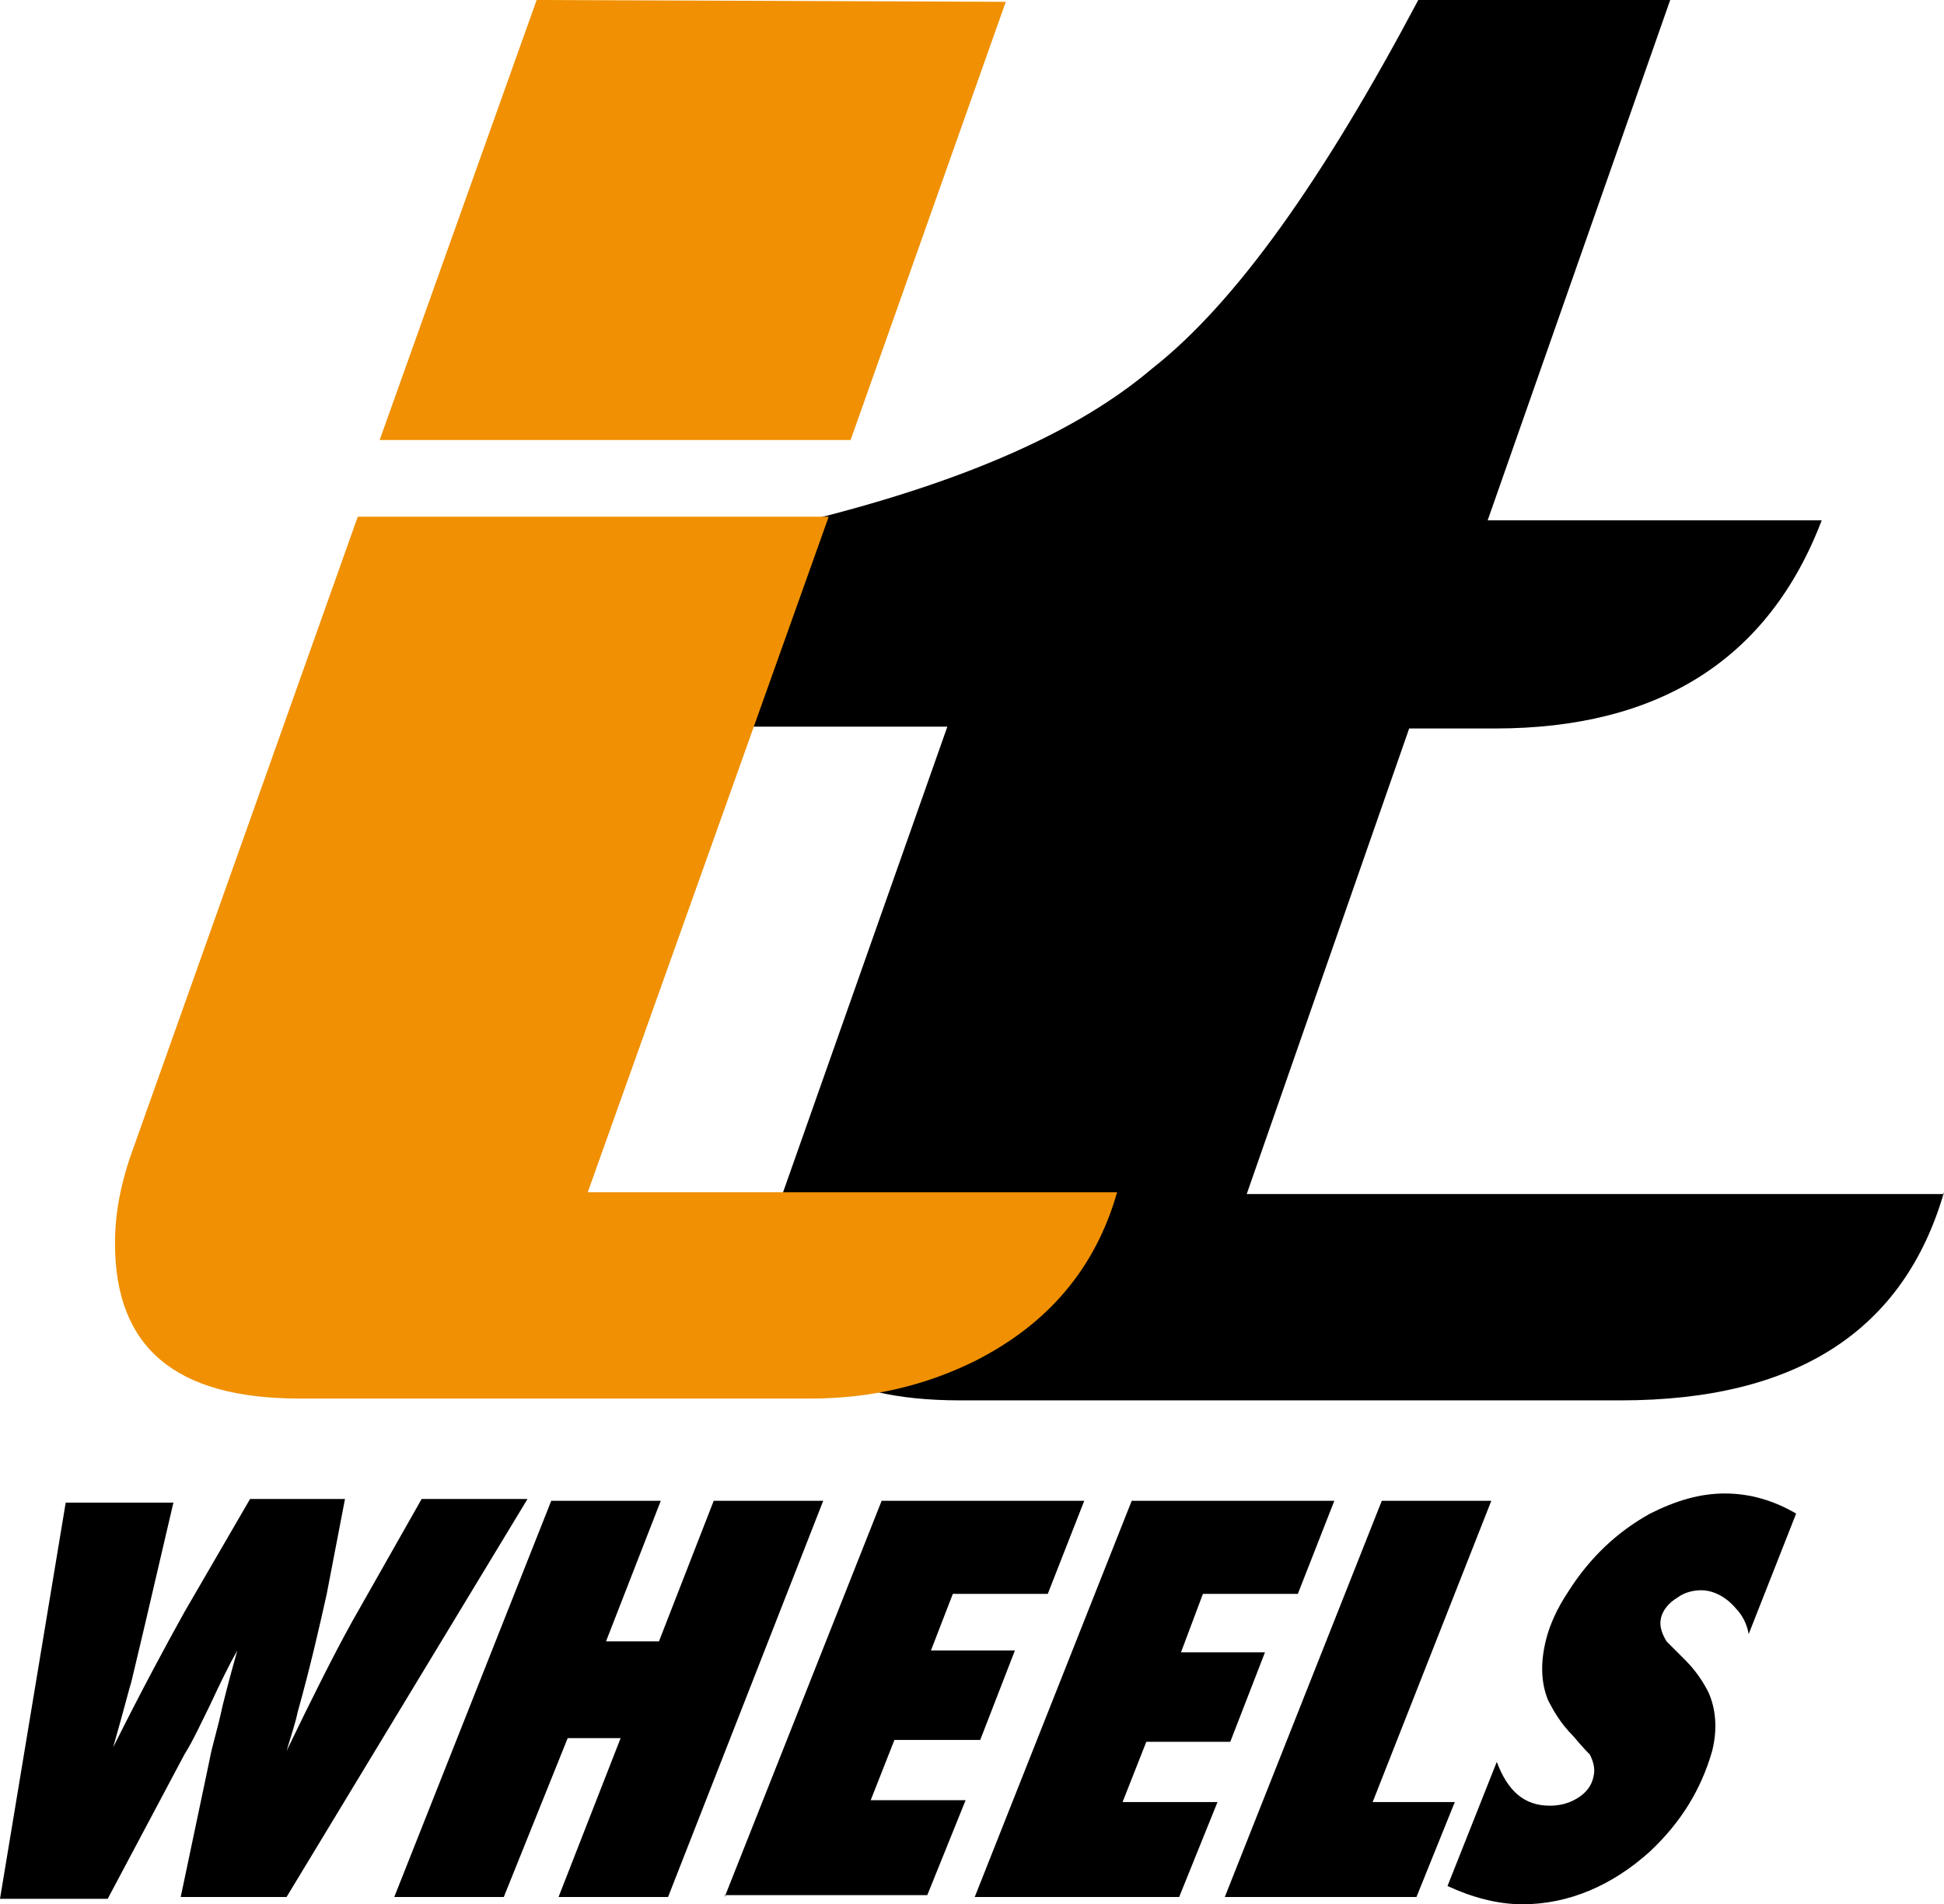
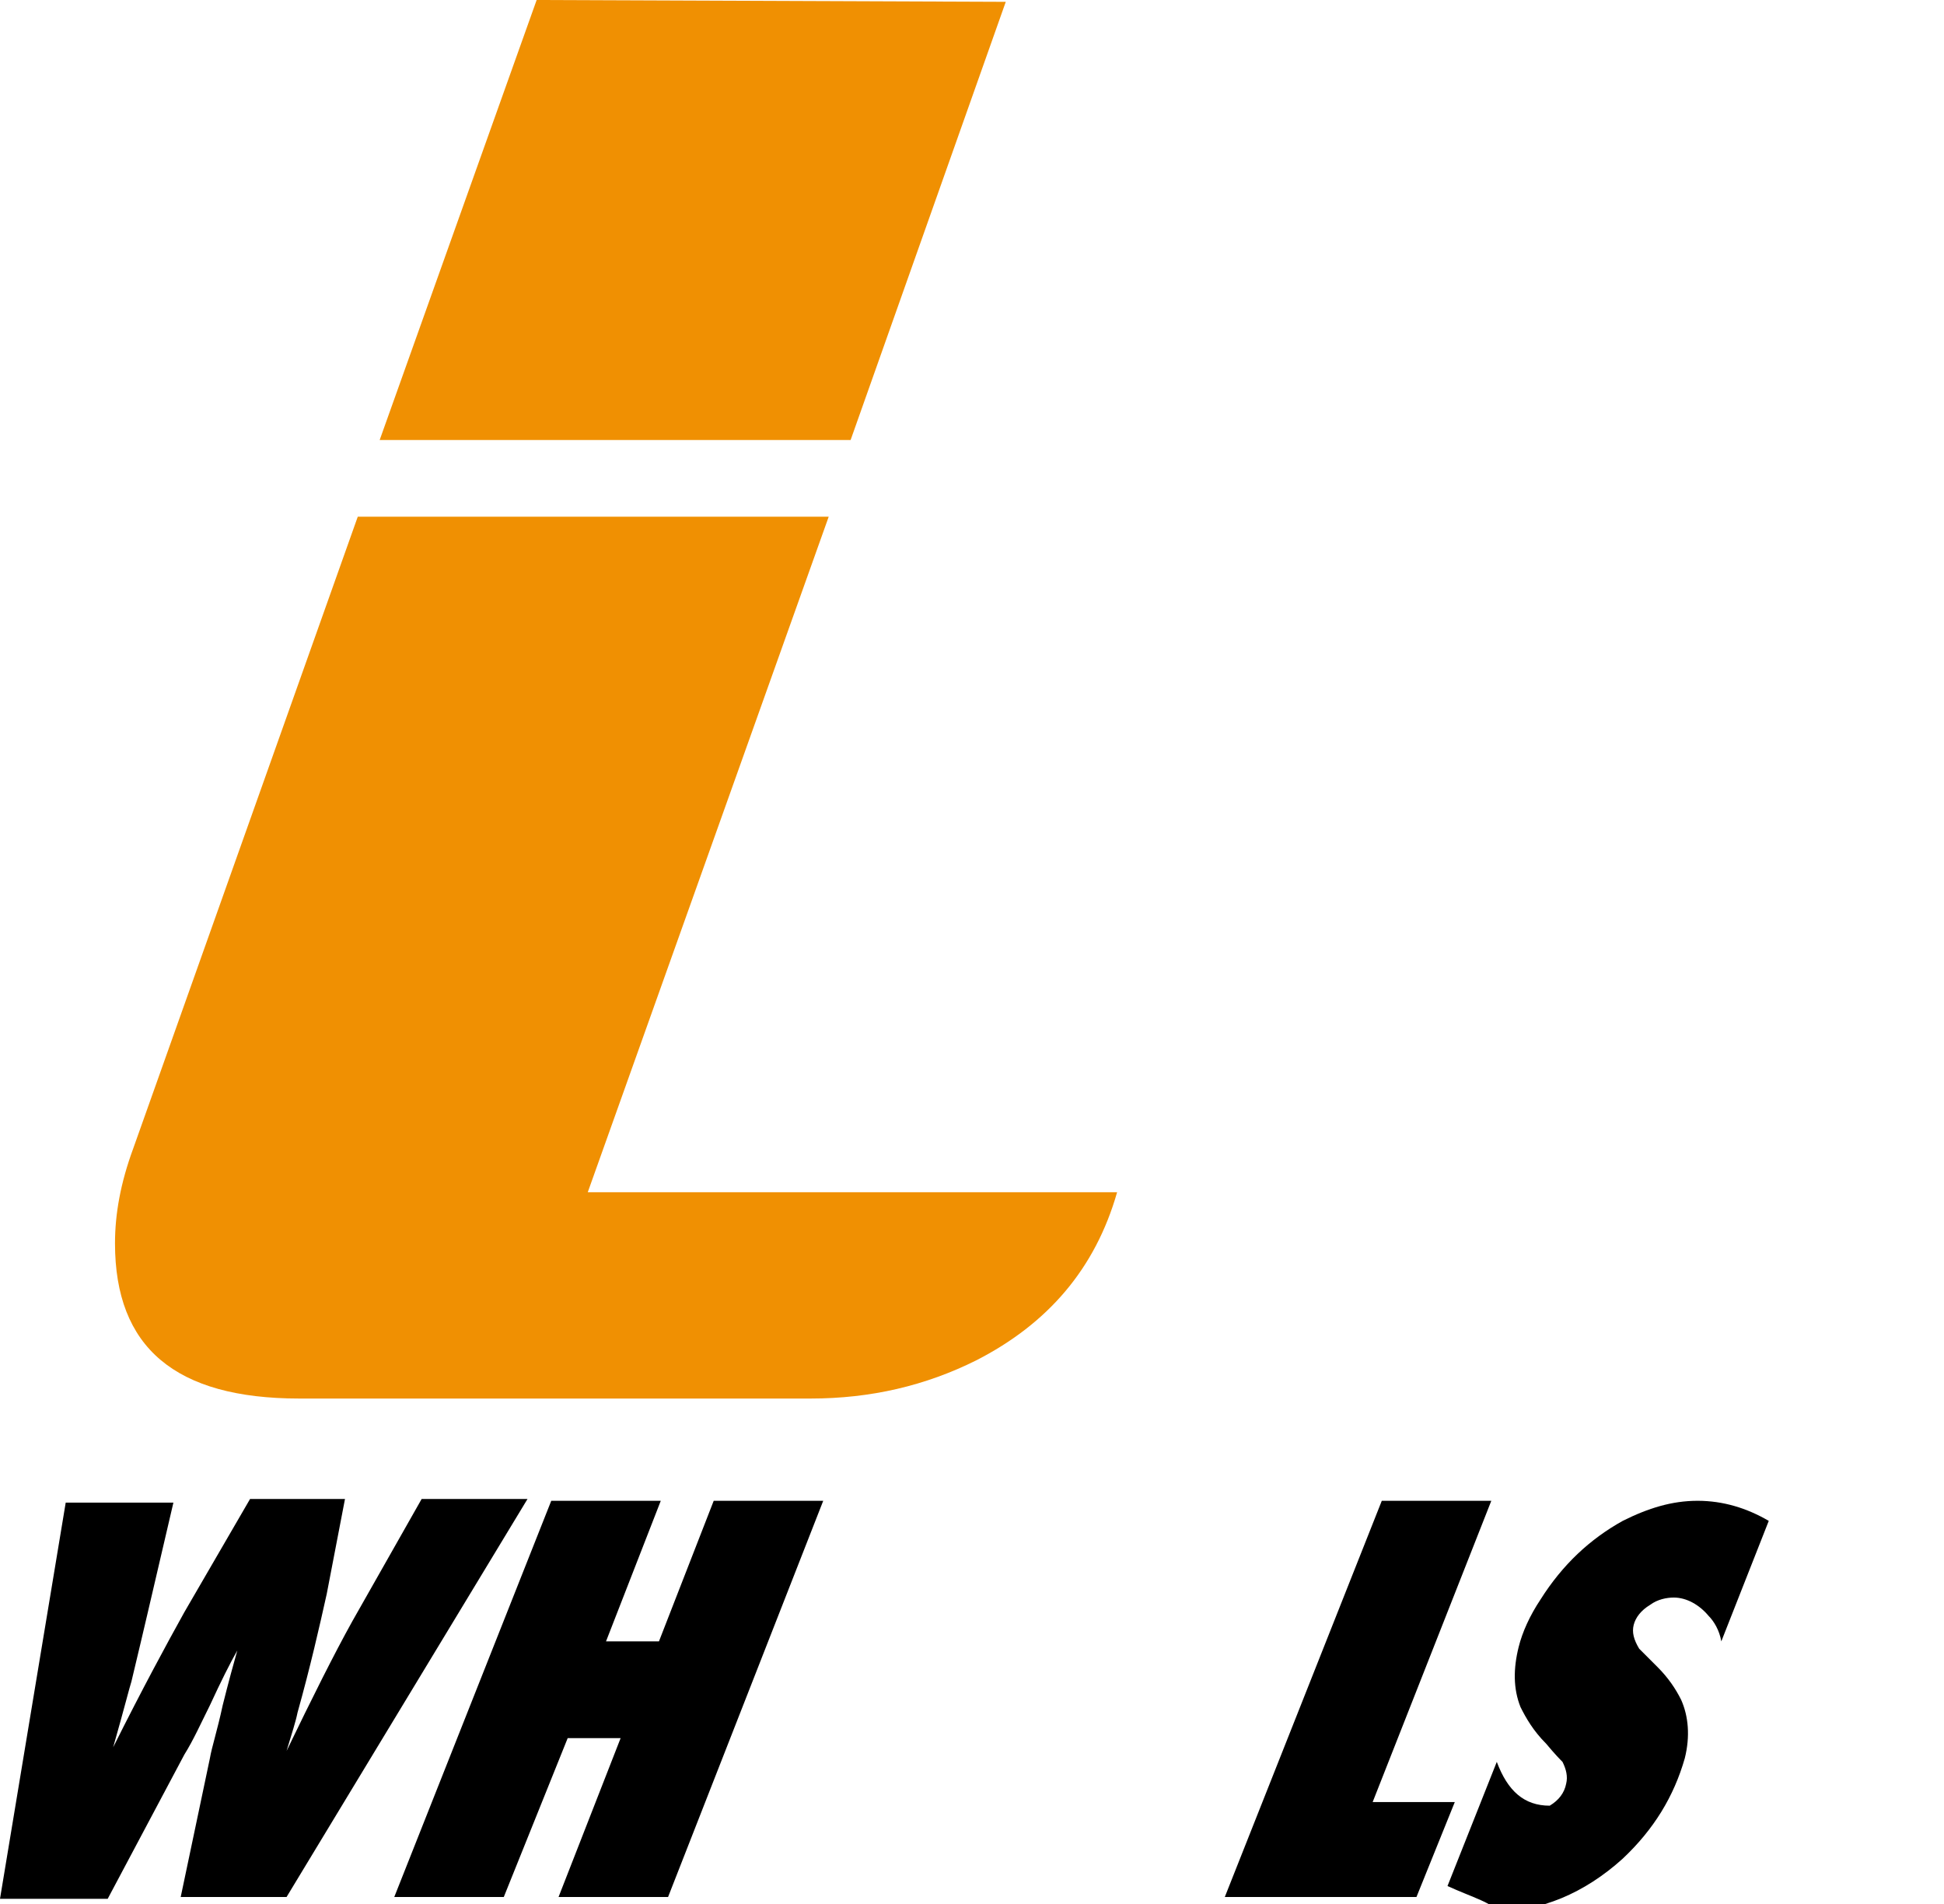
<svg xmlns="http://www.w3.org/2000/svg" version="1.1" id="Logo" x="0px" y="0px" viewBox="0 0 106.5 104.3" style="enable-background:new 0 0 106.5 104.3;" xml:space="preserve">
  <g>
    <g id="Wheels">
-       <path d="M79.3,103.3l2.7-6.8c0.6,1.6,1.5,2.4,2.9,2.4c0.5,0,1-0.1,1.5-0.4c0.5-0.3,0.8-0.7,0.9-1.2c0.1-0.4,0-0.8-0.2-1.2    c-0.1-0.1-0.4-0.4-0.9-1c-0.7-0.7-1.1-1.4-1.4-2c-0.4-1-0.4-2.1-0.1-3.3c0.2-0.8,0.6-1.7,1.2-2.6c1.2-1.9,2.7-3.3,4.5-4.3    c1.4-0.7,2.7-1.1,4.1-1.1c1.4,0,2.7,0.4,3.9,1.1l-2.6,6.6c-0.1-0.6-0.4-1.1-0.7-1.4c-0.5-0.6-1.2-1-1.9-1c-0.4,0-0.9,0.1-1.3,0.4    c-0.5,0.3-0.8,0.7-0.9,1.1c-0.1,0.4,0,0.8,0.3,1.3c0.1,0.1,0.4,0.4,1,1c0.6,0.6,1,1.2,1.3,1.8c0.4,0.9,0.5,2,0.2,3.2    c-0.6,2.1-1.7,3.9-3.4,5.5c-2.1,1.9-4.5,2.9-7,2.9C82,104.3,80.6,103.9,79.3,103.3z" />
+       <path d="M79.3,103.3l2.7-6.8c0.6,1.6,1.5,2.4,2.9,2.4c0.5-0.3,0.8-0.7,0.9-1.2c0.1-0.4,0-0.8-0.2-1.2    c-0.1-0.1-0.4-0.4-0.9-1c-0.7-0.7-1.1-1.4-1.4-2c-0.4-1-0.4-2.1-0.1-3.3c0.2-0.8,0.6-1.7,1.2-2.6c1.2-1.9,2.7-3.3,4.5-4.3    c1.4-0.7,2.7-1.1,4.1-1.1c1.4,0,2.7,0.4,3.9,1.1l-2.6,6.6c-0.1-0.6-0.4-1.1-0.7-1.4c-0.5-0.6-1.2-1-1.9-1c-0.4,0-0.9,0.1-1.3,0.4    c-0.5,0.3-0.8,0.7-0.9,1.1c-0.1,0.4,0,0.8,0.3,1.3c0.1,0.1,0.4,0.4,1,1c0.6,0.6,1,1.2,1.3,1.8c0.4,0.9,0.5,2,0.2,3.2    c-0.6,2.1-1.7,3.9-3.4,5.5c-2.1,1.9-4.5,2.9-7,2.9C82,104.3,80.6,103.9,79.3,103.3z" />
      <path d="M77.6,103.9H67.1l8.6-21.7h6l-6.5,16.5h4.5L77.6,103.9z" />
-       <path d="M53.4,103.9L62,82.2h11.1l-2,5.1h-5.2l-1.2,3.2h4.6l-1.9,4.9h-4.6l-1.3,3.3h5.2l-2.1,5.2H53.4z" />
-       <path d="M39.7,103.9l8.6-21.7h11.1l-2,5.1h-5.2L51,90.4h4.6l-1.9,4.9H49l-1.3,3.3h5.2l-2.1,5.2H39.7z" />
      <path d="M36.6,103.9h-6l3.4-8.7h-2.9l-3.5,8.7h-6l8.6-21.7h6l-3,7.7h2.9l3-7.7h6L36.6,103.9z" />
      <path d="M15.7,103.9H9.9l1.6-7.6c0.1-0.6,0.4-1.5,0.7-2.9c0.3-1.2,0.6-2.3,0.8-3c-0.4,0.7-0.9,1.7-1.5,3c-0.5,1-0.9,1.9-1.4,2.7    l-4.2,7.9H0l3.6-21.7h5.9l-1.4,6L7.7,90l-0.5,2.1c-0.1,0.3-0.4,1.5-1,3.6c1.6-3.2,2.9-5.6,3.9-7.4l3.6-6.2h5.2l-1,5.2    c-0.4,1.8-0.9,4-1.6,6.5c-0.1,0.5-0.3,1.1-0.6,2.1c1.4-2.9,2.6-5.3,3.6-7.1l3.8-6.7h5.8L15.7,103.9z" />
    </g>
    <g id="it">
-       <path d="M106.5,65.3c-2.2,7.6-8.1,11.4-17.7,11.4H52.6c-7,0-10.5-2.5-10.5-7.4c0-1.2,0.3-2.6,0.8-4l9-25.5H40.2l4.5-11.4    c8.3-2.1,14.4-4.8,18.4-8.2C67.7,16.6,72.5,9.8,77.7,0h13.8l-10,28.5h18.3c-2.9,7.6-8.9,11.4-17.9,11.4h-4.7l-8.9,25.5H106.5z" />
      <path style="fill:#F09002;" d="M61.2,65.3c-1.2,4.2-3.8,7.2-7.7,9.2c-2.8,1.4-5.8,2.1-9.1,2.1h-28c-6.8,0-10.1-2.8-10.1-8.5    c0-1.6,0.3-3.3,1-5.2l12.3-34.6h25.8L32.2,65.3H61.2z" />
      <polygon style="fill:#F09002;" points="29.4,0 55.1,0.1 46.6,24.1 20.8,24.1   " />
    </g>
  </g>
</svg>